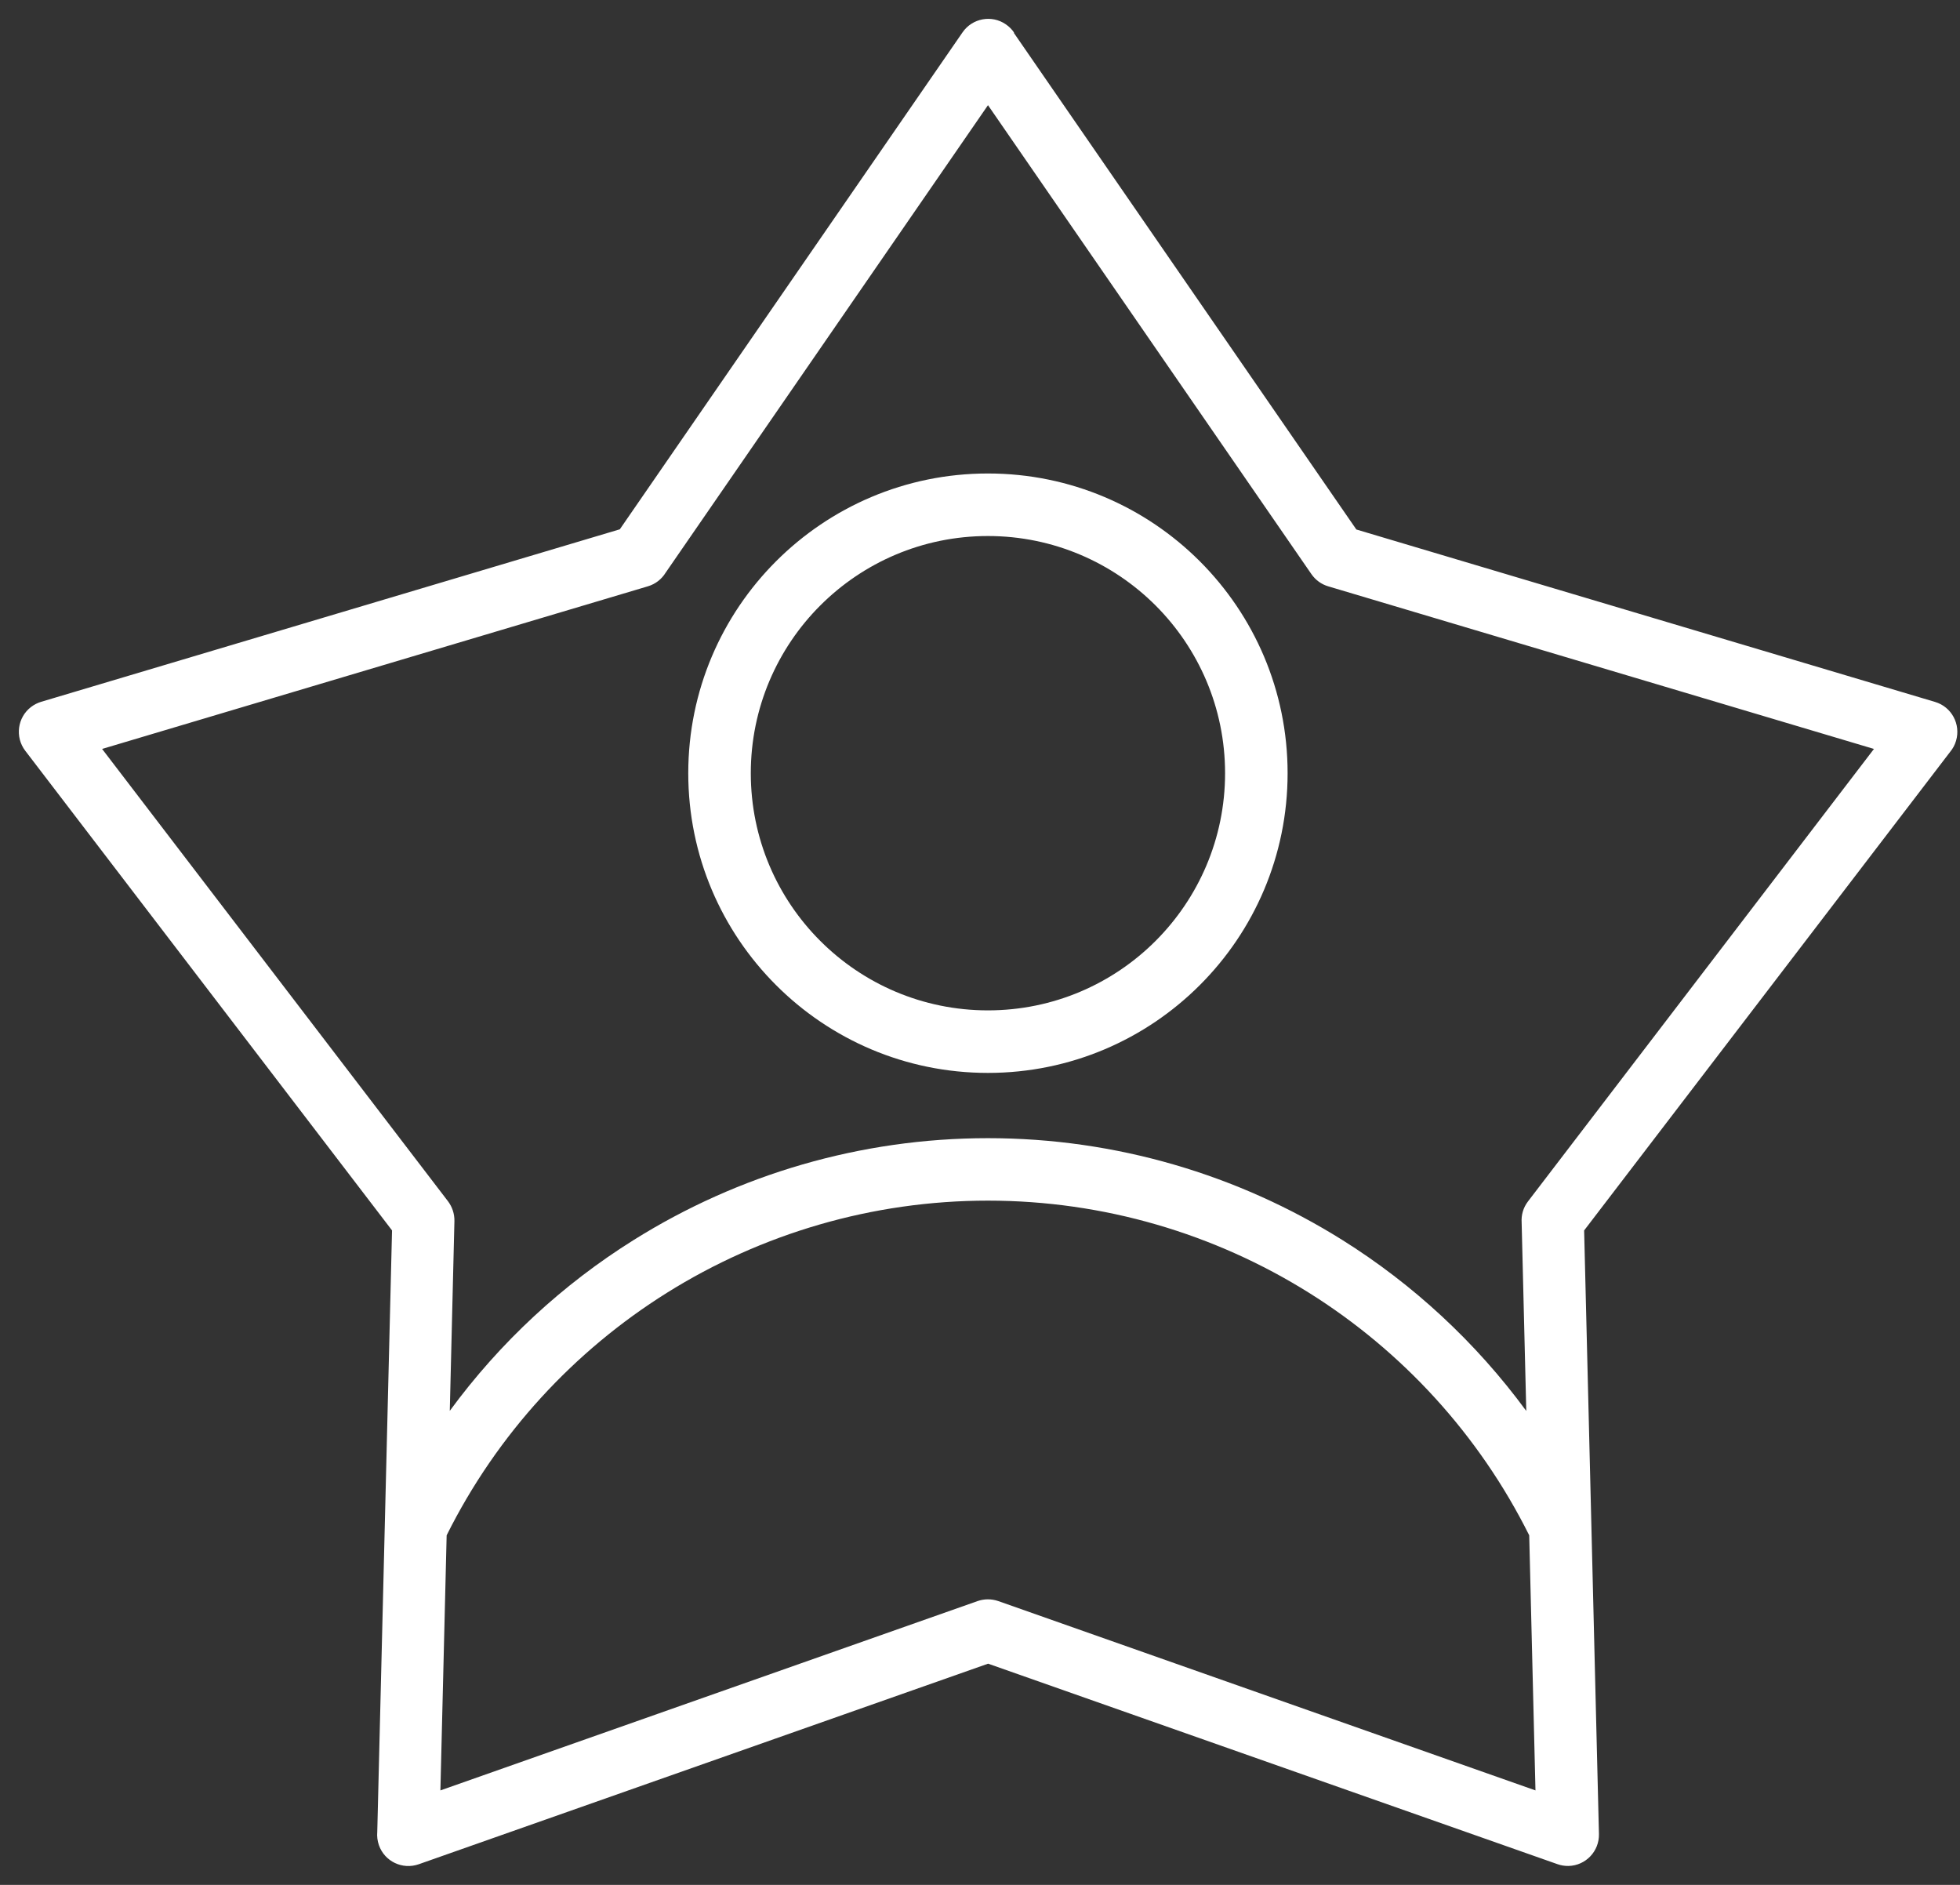
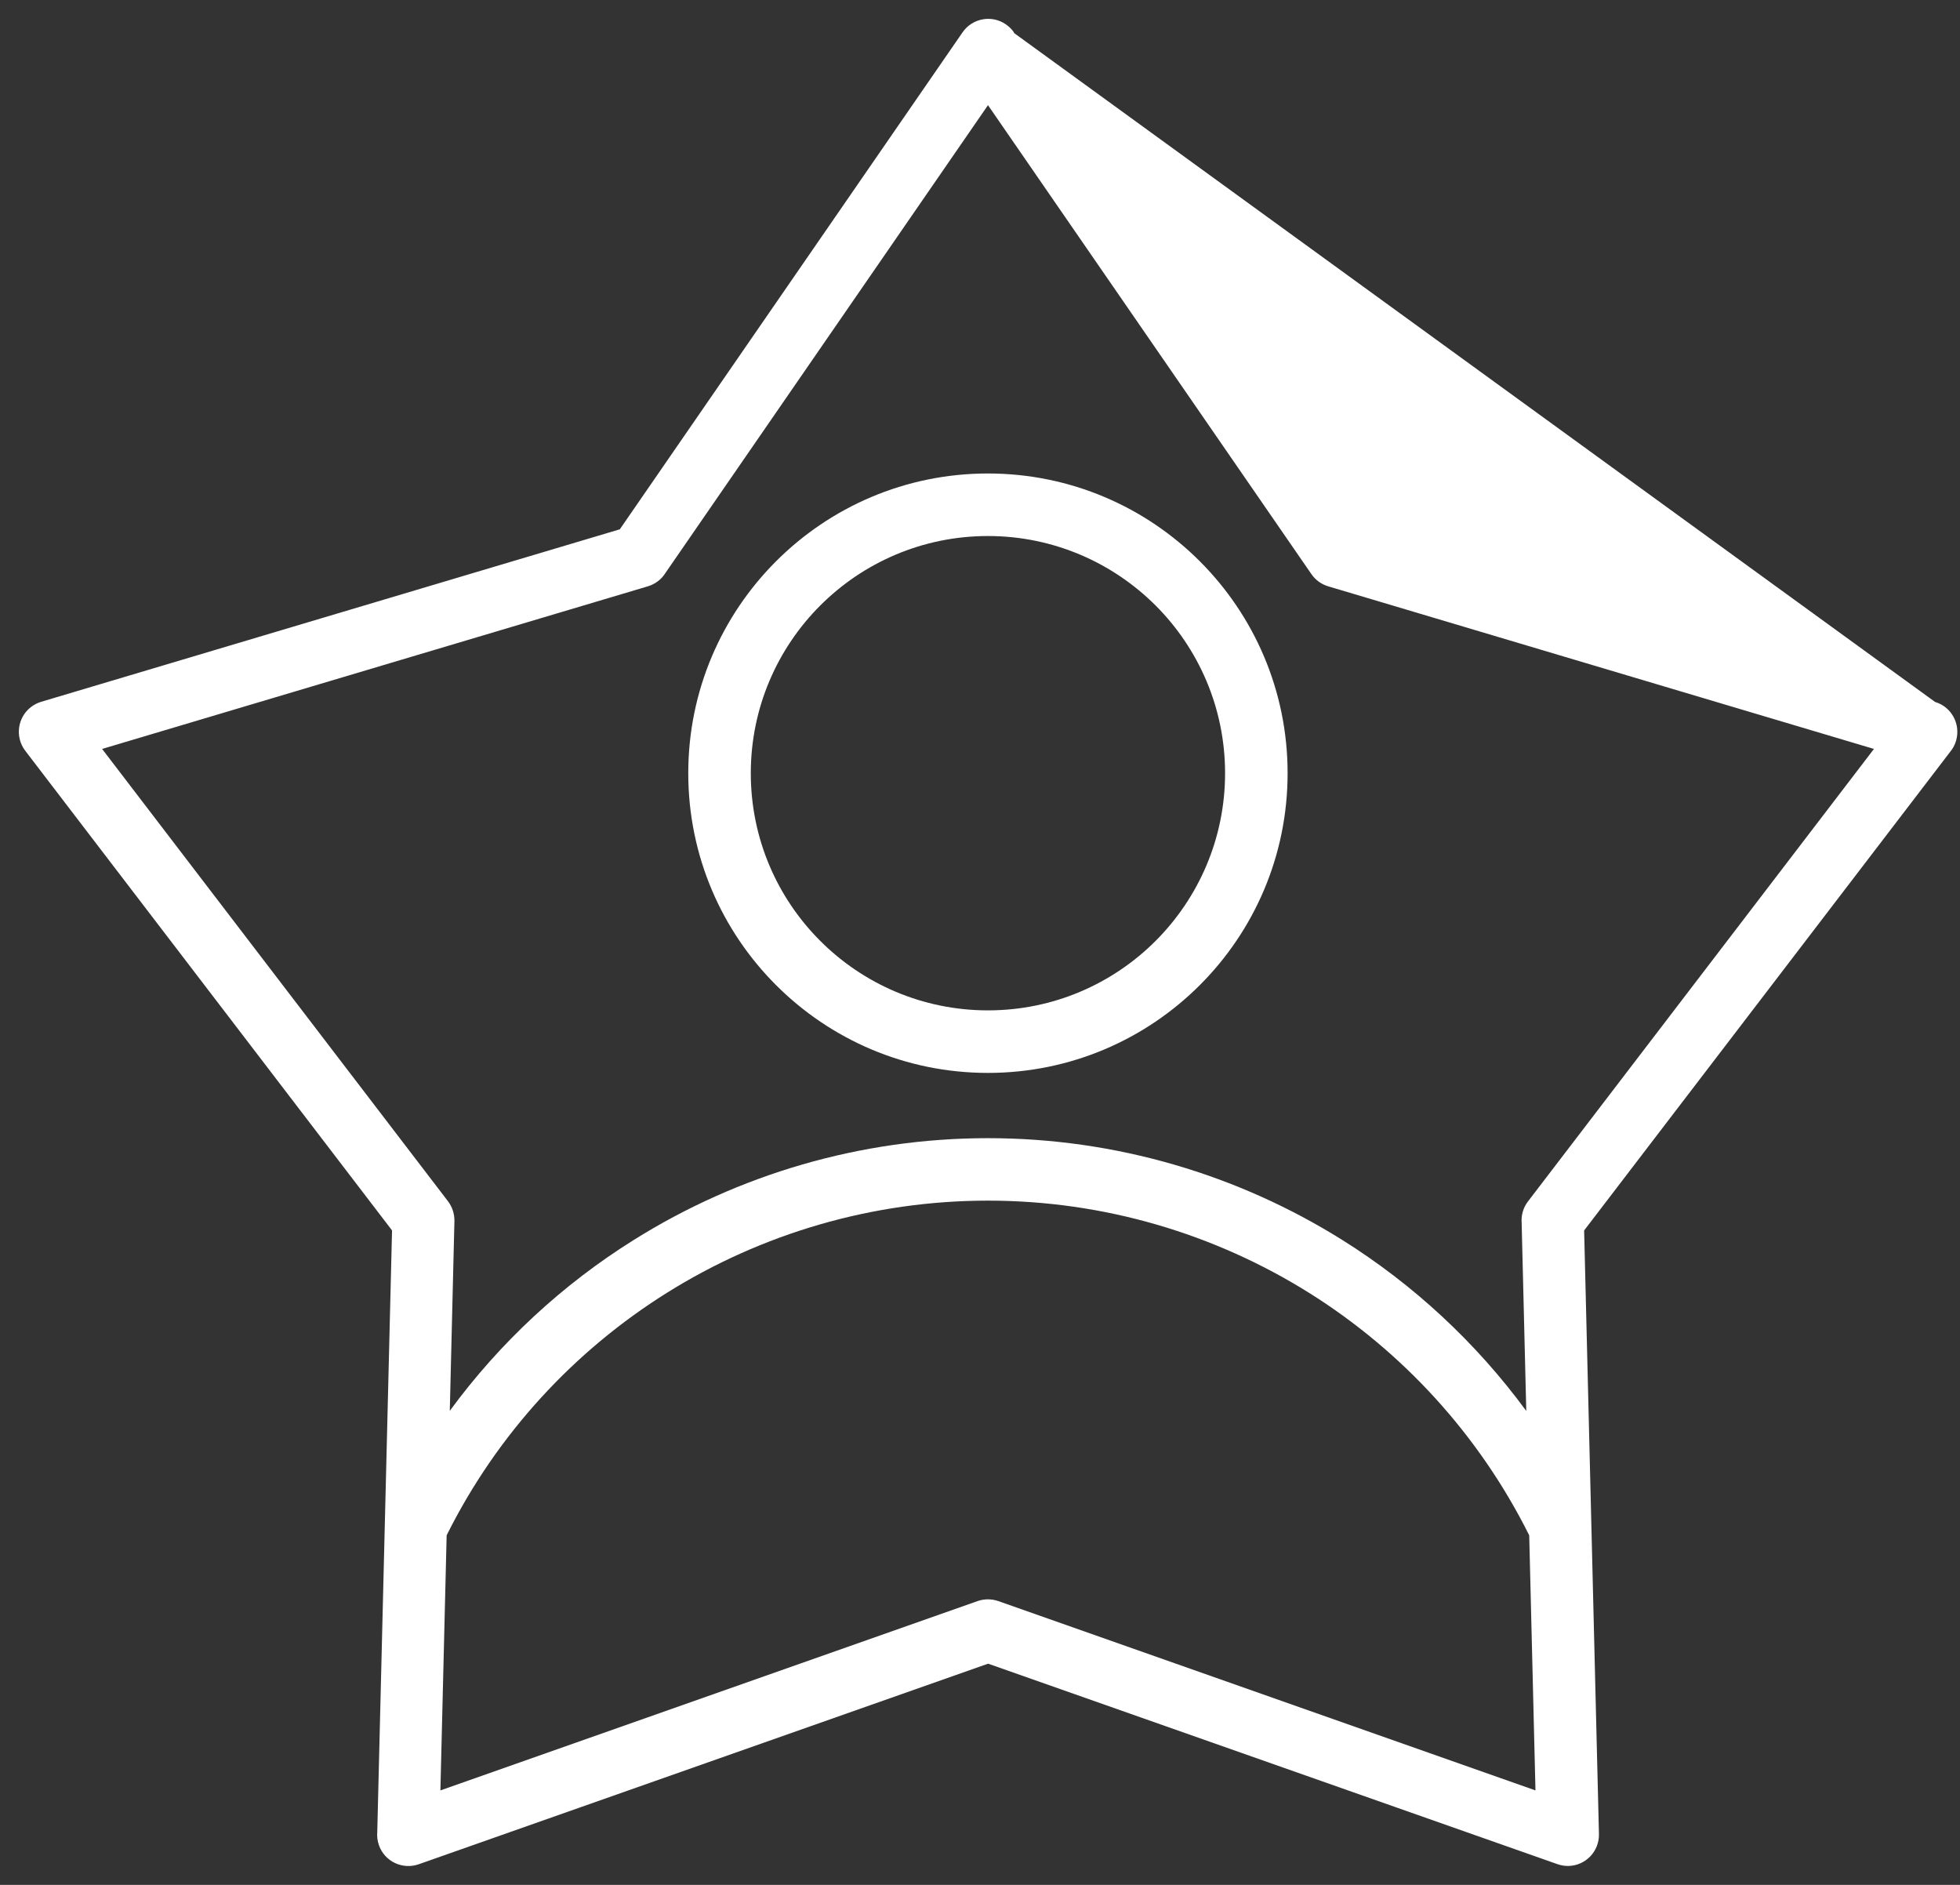
<svg xmlns="http://www.w3.org/2000/svg" width="52" height="50" viewBox="0 0 52 50" fill="none">
  <rect x="0" y="0" width="52" height="50" fill="#333333" stroke="none" />
-   <path d="M26.898 0.872L35.985 14.046L51.338 18.62C51.777 18.75 52.025 19.212 51.895 19.651C51.863 19.763 51.807 19.862 51.738 19.945L42.028 32.64C42.158 37.976 42.289 43.315 42.421 48.651C42.432 49.107 42.071 49.487 41.615 49.498C41.512 49.5 41.412 49.483 41.322 49.451L26.215 44.132L11.109 49.453C10.677 49.604 10.204 49.379 10.053 48.947C10.012 48.831 9.999 48.71 10.009 48.595C10.139 43.276 10.271 37.959 10.401 32.639L0.669 19.914C0.393 19.551 0.462 19.03 0.825 18.753C0.907 18.691 0.998 18.645 1.091 18.617L16.444 14.041L25.537 0.858C25.796 0.482 26.313 0.387 26.686 0.646C26.775 0.707 26.849 0.782 26.905 0.866L26.898 0.872ZM11.931 37.428C13.269 35.602 14.932 34.068 16.819 32.889C19.582 31.16 22.825 30.192 26.212 30.192C29.6 30.192 32.841 31.16 35.606 32.889C37.49 34.068 39.154 35.605 40.493 37.428L40.37 32.428C40.357 32.234 40.411 32.035 40.539 31.869L49.717 19.867L35.237 15.553C35.062 15.501 34.904 15.391 34.792 15.229L26.212 2.79L17.658 15.194C17.555 15.361 17.393 15.492 17.189 15.553L2.709 19.867L11.888 31.869C11.996 32.014 12.06 32.195 12.056 32.392L11.933 37.43L11.931 37.428ZM40.571 40.727C39.228 38.037 37.186 35.833 34.73 34.295C32.223 32.727 29.285 31.849 26.211 31.849C23.139 31.849 20.198 32.727 17.692 34.295C15.236 35.833 13.192 38.035 11.85 40.727L11.684 47.494L25.935 42.472C26.108 42.412 26.3 42.408 26.486 42.472L40.737 47.494L40.571 40.727H40.571ZM26.21 12.56C28.405 12.56 30.393 13.45 31.832 14.889C33.271 16.328 34.161 18.316 34.161 20.511C34.161 22.706 33.271 24.694 31.832 26.132C30.393 27.571 28.405 28.461 26.21 28.461C24.015 28.461 22.027 27.571 20.589 26.132C19.15 24.694 18.26 22.706 18.26 20.511C18.26 18.316 19.15 16.328 20.589 14.889C22.028 13.45 24.015 12.56 26.21 12.56ZM30.659 16.062C29.522 14.926 27.947 14.219 26.21 14.219C24.473 14.219 22.9 14.924 21.762 16.062C20.625 17.199 19.919 18.774 19.919 20.511C19.919 22.248 20.623 23.821 21.762 24.959C22.898 26.096 24.473 26.802 26.21 26.802C27.947 26.802 29.52 26.098 30.659 24.959C31.795 23.823 32.502 22.248 32.502 20.511C32.502 18.774 31.797 17.201 30.659 16.062Z" fill="white" />
+   <path d="M26.898 0.872L51.338 18.62C51.777 18.75 52.025 19.212 51.895 19.651C51.863 19.763 51.807 19.862 51.738 19.945L42.028 32.64C42.158 37.976 42.289 43.315 42.421 48.651C42.432 49.107 42.071 49.487 41.615 49.498C41.512 49.5 41.412 49.483 41.322 49.451L26.215 44.132L11.109 49.453C10.677 49.604 10.204 49.379 10.053 48.947C10.012 48.831 9.999 48.71 10.009 48.595C10.139 43.276 10.271 37.959 10.401 32.639L0.669 19.914C0.393 19.551 0.462 19.03 0.825 18.753C0.907 18.691 0.998 18.645 1.091 18.617L16.444 14.041L25.537 0.858C25.796 0.482 26.313 0.387 26.686 0.646C26.775 0.707 26.849 0.782 26.905 0.866L26.898 0.872ZM11.931 37.428C13.269 35.602 14.932 34.068 16.819 32.889C19.582 31.16 22.825 30.192 26.212 30.192C29.6 30.192 32.841 31.16 35.606 32.889C37.49 34.068 39.154 35.605 40.493 37.428L40.37 32.428C40.357 32.234 40.411 32.035 40.539 31.869L49.717 19.867L35.237 15.553C35.062 15.501 34.904 15.391 34.792 15.229L26.212 2.79L17.658 15.194C17.555 15.361 17.393 15.492 17.189 15.553L2.709 19.867L11.888 31.869C11.996 32.014 12.06 32.195 12.056 32.392L11.933 37.43L11.931 37.428ZM40.571 40.727C39.228 38.037 37.186 35.833 34.73 34.295C32.223 32.727 29.285 31.849 26.211 31.849C23.139 31.849 20.198 32.727 17.692 34.295C15.236 35.833 13.192 38.035 11.85 40.727L11.684 47.494L25.935 42.472C26.108 42.412 26.3 42.408 26.486 42.472L40.737 47.494L40.571 40.727H40.571ZM26.21 12.56C28.405 12.56 30.393 13.45 31.832 14.889C33.271 16.328 34.161 18.316 34.161 20.511C34.161 22.706 33.271 24.694 31.832 26.132C30.393 27.571 28.405 28.461 26.21 28.461C24.015 28.461 22.027 27.571 20.589 26.132C19.15 24.694 18.26 22.706 18.26 20.511C18.26 18.316 19.15 16.328 20.589 14.889C22.028 13.45 24.015 12.56 26.21 12.56ZM30.659 16.062C29.522 14.926 27.947 14.219 26.21 14.219C24.473 14.219 22.9 14.924 21.762 16.062C20.625 17.199 19.919 18.774 19.919 20.511C19.919 22.248 20.623 23.821 21.762 24.959C22.898 26.096 24.473 26.802 26.21 26.802C27.947 26.802 29.52 26.098 30.659 24.959C31.795 23.823 32.502 22.248 32.502 20.511C32.502 18.774 31.797 17.201 30.659 16.062Z" fill="white" />
</svg>